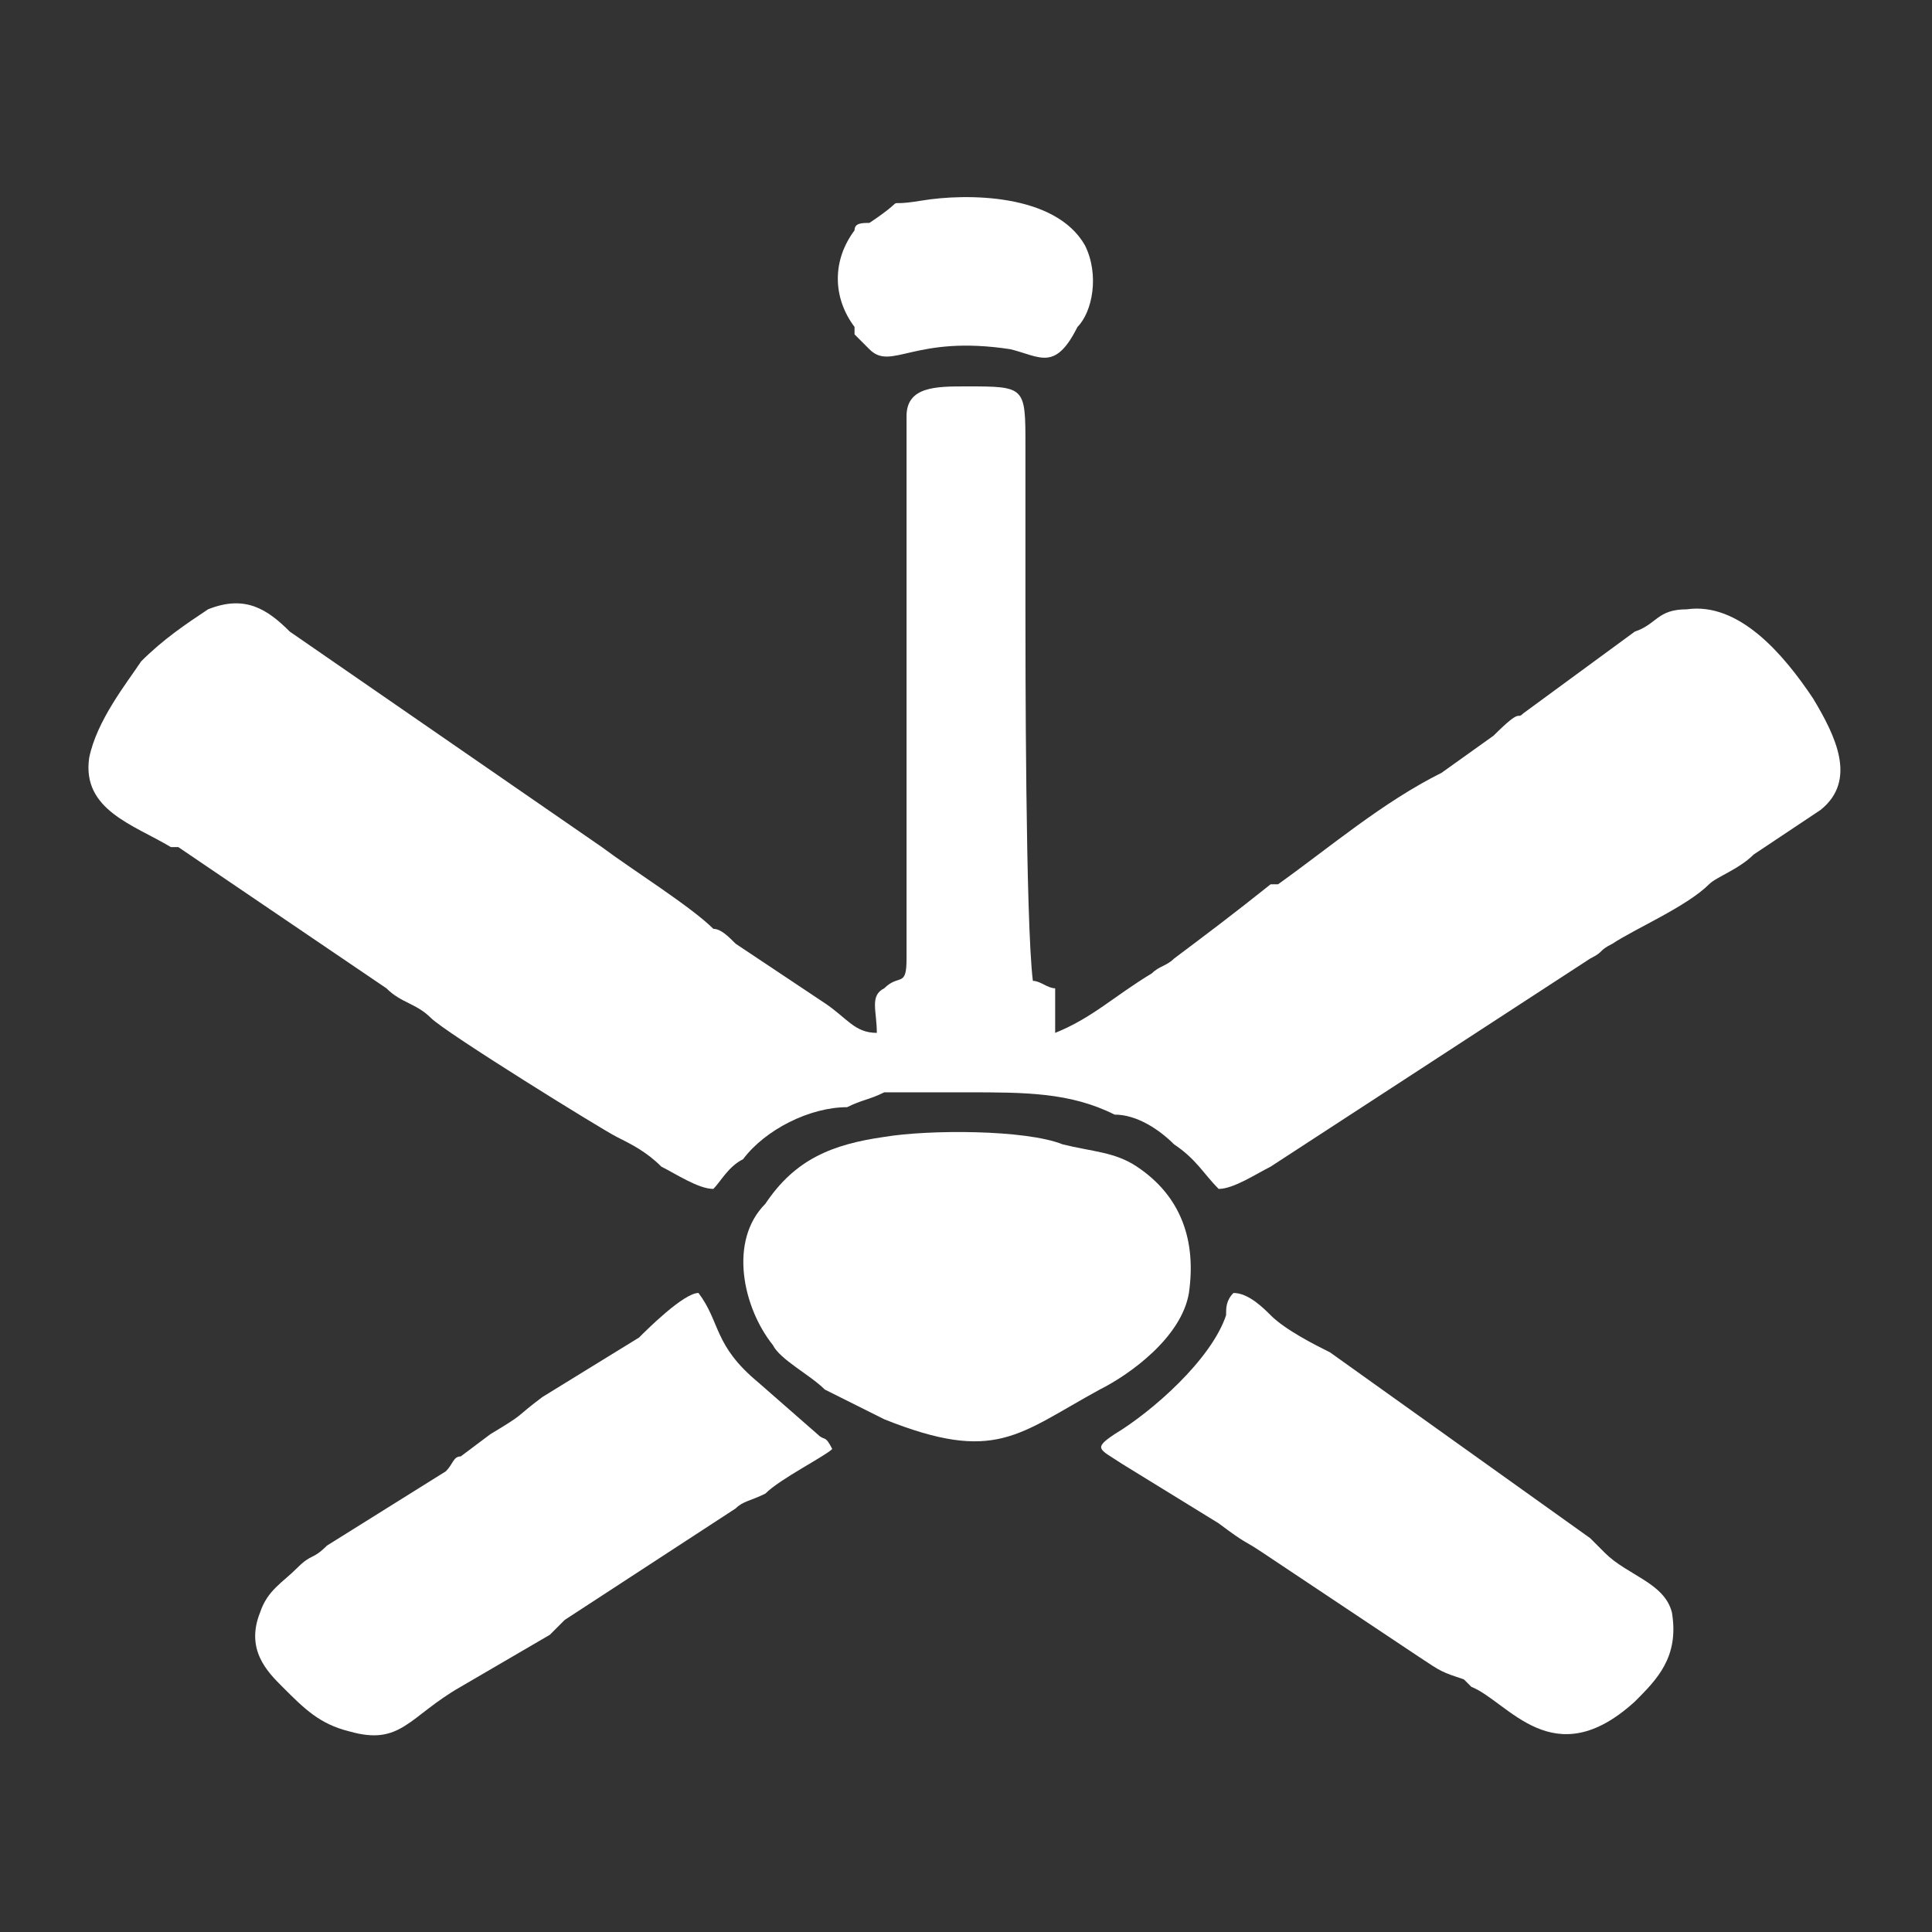
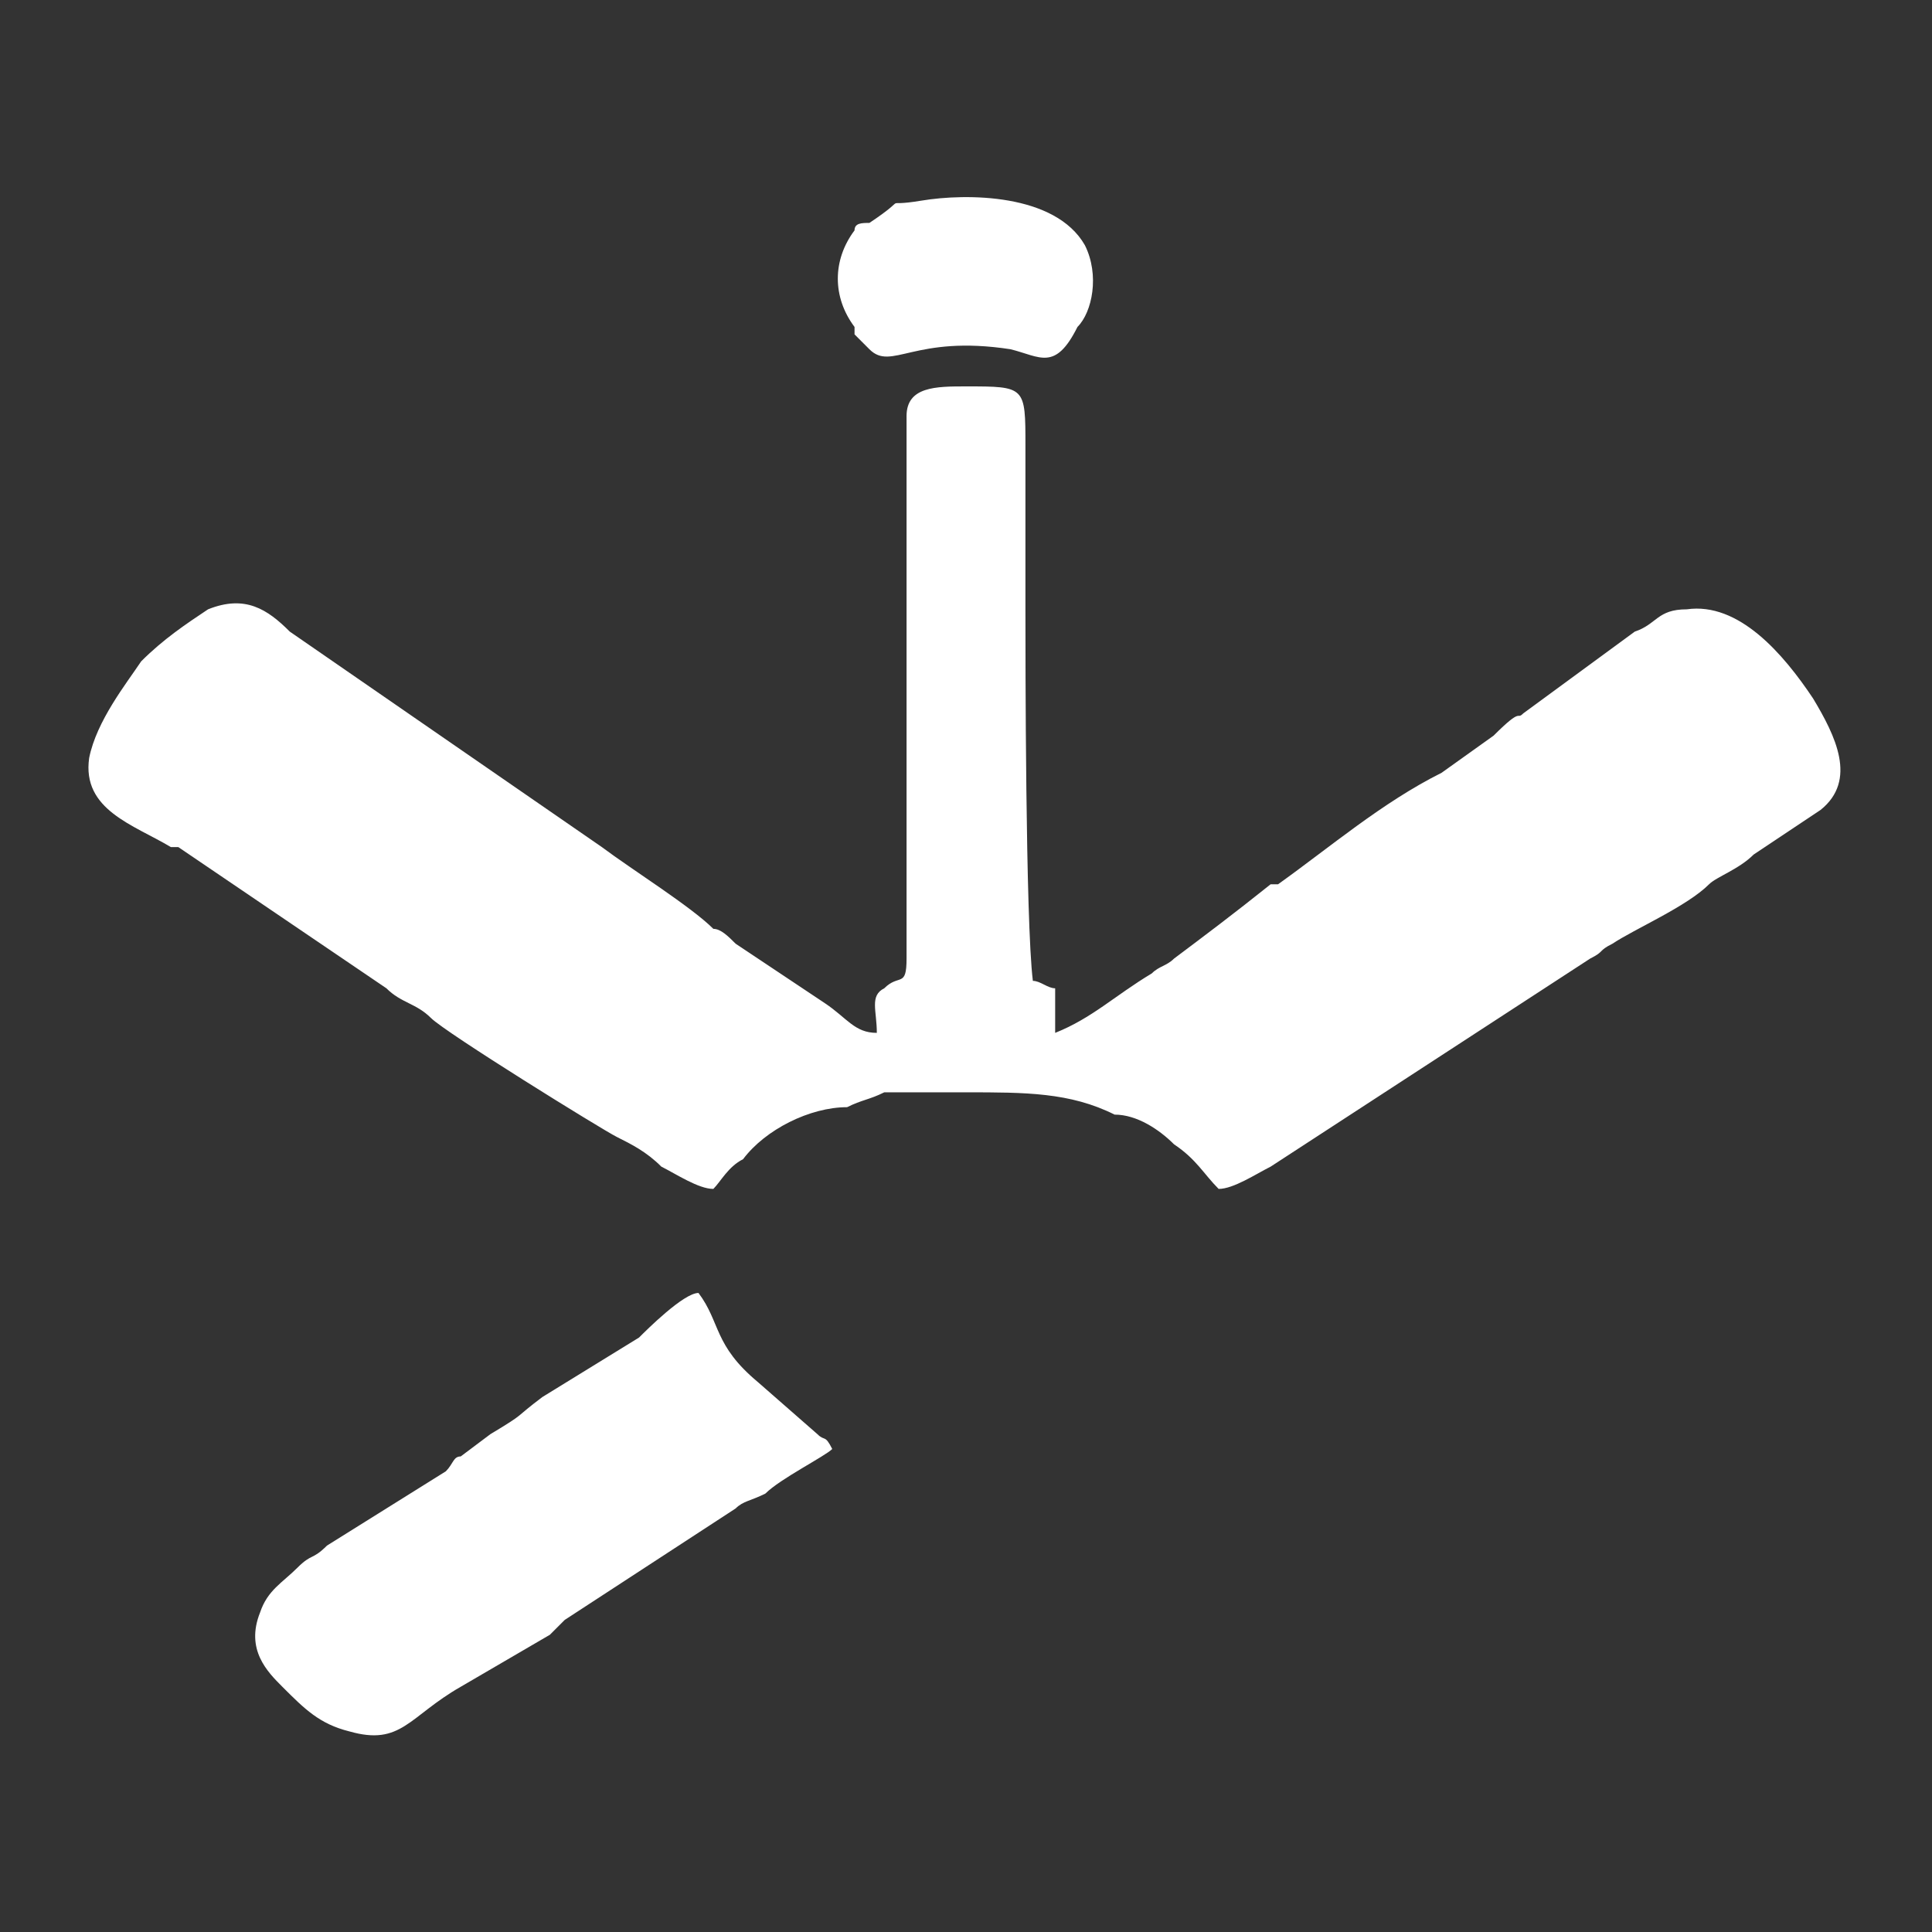
<svg xmlns="http://www.w3.org/2000/svg" xml:space="preserve" width="60px" height="60px" version="1.1" style="shape-rendering:geometricPrecision; text-rendering:geometricPrecision; image-rendering:optimizeQuality; fill-rule:evenodd; clip-rule:evenodd" viewBox="0 0 2.6 2.6">
  <rect x="0" y="0" width="2.6" height="2.6" fill="#333333" stroke="none" />
  <defs>
    <style type="text/css">
   
    .fil0 {fill:none}
    .fil1 {fill:white}
   
  </style>
  </defs>
  <g id="Camada_x0020_1">
    <rect class="fil0" width="2.6" height="2.6" />
    <g id="_2249960262272">
      <path class="fil1" d="M1.22 0.56l0 0.73c0,0.04 -0.01,0.02 -0.03,0.04 -0.02,0.01 -0.01,0.03 -0.01,0.06 -0.03,0 -0.04,-0.02 -0.07,-0.04l-0.12 -0.08c-0.01,-0.01 -0.02,-0.02 -0.03,-0.02 -0.03,-0.03 -0.11,-0.08 -0.15,-0.11l-0.42 -0.29c-0.03,-0.03 -0.06,-0.05 -0.11,-0.03 -0.03,0.02 -0.06,0.04 -0.09,0.07 -0.02,0.03 -0.06,0.08 -0.07,0.13 -0.01,0.07 0.06,0.09 0.11,0.12 0,0 0,0 0,0 0,0 0.01,0 0.01,0l0.28 0.19c0.02,0.02 0.04,0.02 0.06,0.04 0.02,0.02 0.23,0.15 0.25,0.16 0.02,0.01 0.04,0.02 0.06,0.04 0.02,0.01 0.05,0.03 0.07,0.03 0.01,-0.01 0.02,-0.03 0.04,-0.04 0.03,-0.04 0.09,-0.07 0.14,-0.07 0.02,-0.01 0.03,-0.01 0.05,-0.02 0.04,0 0.06,0 0.11,0 0.08,0 0.14,0 0.2,0.03 0.03,0 0.06,0.02 0.08,0.04 0.03,0.02 0.04,0.04 0.06,0.06 0.02,0 0.05,-0.02 0.07,-0.03l0.43 -0.28c0.02,-0.01 0.01,-0.01 0.03,-0.02 0.03,-0.02 0.1,-0.05 0.13,-0.08 0.01,-0.01 0.04,-0.02 0.06,-0.04 0.03,-0.02 0.06,-0.04 0.09,-0.06 0.05,-0.04 0.02,-0.1 -0.01,-0.15 0,0 0,0 0,0 -0.04,-0.06 -0.1,-0.13 -0.17,-0.12 -0.04,0 -0.04,0.02 -0.07,0.03l-0.15 0.11c-0.01,0.01 0,-0.01 -0.04,0.03l-0.07 0.05c-0.08,0.04 -0.15,0.1 -0.22,0.15 0,0 0,0 0,0l-0.01 0c-0.05,0.04 -0.09,0.07 -0.13,0.1 -0.01,0.01 -0.02,0.01 -0.03,0.02 -0.05,0.03 -0.08,0.06 -0.13,0.08l0 -0.06c-0.01,0 -0.02,-0.01 -0.03,-0.01 -0.01,-0.08 -0.01,-0.44 -0.01,-0.5l0 -0.22c0,-0.08 0,-0.08 -0.08,-0.08 -0.04,0 -0.08,0 -0.08,0.04z" />
-       <path class="fil1" d="M1.12 1.95c-0.01,-0.02 -0.01,-0.01 -0.02,-0.02l-0.08 -0.07c-0.06,-0.05 -0.05,-0.08 -0.08,-0.12 -0.02,0 -0.07,0.05 -0.08,0.06l-0.13 0.08c-0.04,0.03 -0.02,0.02 -0.07,0.05 0,0 0,0 0,0l-0.04 0.03c-0.01,0 -0.01,0.01 -0.02,0.02l-0.16 0.1c-0.02,0.02 -0.02,0.01 -0.04,0.03 -0.02,0.02 -0.04,0.03 -0.05,0.06 -0.02,0.05 0.01,0.08 0.03,0.1 0.03,0.03 0.05,0.05 0.09,0.06 0.07,0.02 0.08,-0.02 0.15,-0.06l0.12 -0.07c0.01,-0.01 0.01,-0.01 0.02,-0.02l0.23 -0.15c0.01,-0.01 0.02,-0.01 0.04,-0.02 0.02,-0.02 0.08,-0.05 0.09,-0.06z" />
-       <path class="fil1" d="M1.19 1.53c-0.07,0.01 -0.12,0.03 -0.16,0.09 -0.05,0.05 -0.03,0.14 0.01,0.19 0.01,0.02 0.05,0.04 0.07,0.06l0.08 0.04c0.15,0.06 0.18,0.02 0.29,-0.04 0.04,-0.02 0.11,-0.07 0.12,-0.13 0.01,-0.07 -0.01,-0.13 -0.07,-0.17 -0.03,-0.02 -0.06,-0.02 -0.1,-0.03 -0.05,-0.02 -0.18,-0.02 -0.24,-0.01z" />
-       <path class="fil1" d="M1.66 1.74c-0.01,0.01 -0.01,0.02 -0.01,0.03 -0.02,0.06 -0.1,0.13 -0.15,0.16 -0.03,0.02 -0.02,0.02 0.01,0.04l0.13 0.08c0.04,0.03 0.03,0.02 0.06,0.04l0.21 0.14c0.03,0.02 0.03,0.02 0.06,0.03l0.01 0.01c0.05,0.02 0.11,0.12 0.22,0.02 0.03,-0.03 0.06,-0.06 0.05,-0.12 -0.01,-0.04 -0.06,-0.05 -0.09,-0.08 -0.01,-0.01 -0.01,-0.01 -0.02,-0.02l-0.35 -0.25c-0.02,-0.01 -0.06,-0.03 -0.08,-0.05 -0.01,-0.01 -0.03,-0.03 -0.05,-0.03z" />
+       <path class="fil1" d="M1.12 1.95c-0.01,-0.02 -0.01,-0.01 -0.02,-0.02l-0.08 -0.07c-0.06,-0.05 -0.05,-0.08 -0.08,-0.12 -0.02,0 -0.07,0.05 -0.08,0.06l-0.13 0.08c-0.04,0.03 -0.02,0.02 -0.07,0.05 0,0 0,0 0,0l-0.04 0.03c-0.01,0 -0.01,0.01 -0.02,0.02l-0.16 0.1c-0.02,0.02 -0.02,0.01 -0.04,0.03 -0.02,0.02 -0.04,0.03 -0.05,0.06 -0.02,0.05 0.01,0.08 0.03,0.1 0.03,0.03 0.05,0.05 0.09,0.06 0.07,0.02 0.08,-0.02 0.15,-0.06l0.12 -0.07c0.01,-0.01 0.01,-0.01 0.02,-0.02l0.23 -0.15c0.01,-0.01 0.02,-0.01 0.04,-0.02 0.02,-0.02 0.08,-0.05 0.09,-0.06" />
      <path class="fil1" d="M1.24 0.27c-0.06,0.01 -0.01,-0.01 -0.07,0.03 -0.01,0 -0.02,0 -0.02,0.01 -0.03,0.04 -0.03,0.09 0,0.13l0 0.01c0.01,0.01 0.01,0.01 0.02,0.02 0.03,0.03 0.06,-0.02 0.19,0 0.04,0.01 0.06,0.03 0.09,-0.03 0.02,-0.02 0.03,-0.07 0.01,-0.11 -0.04,-0.07 -0.16,-0.07 -0.22,-0.06z" />
    </g>
  </g>
</svg>